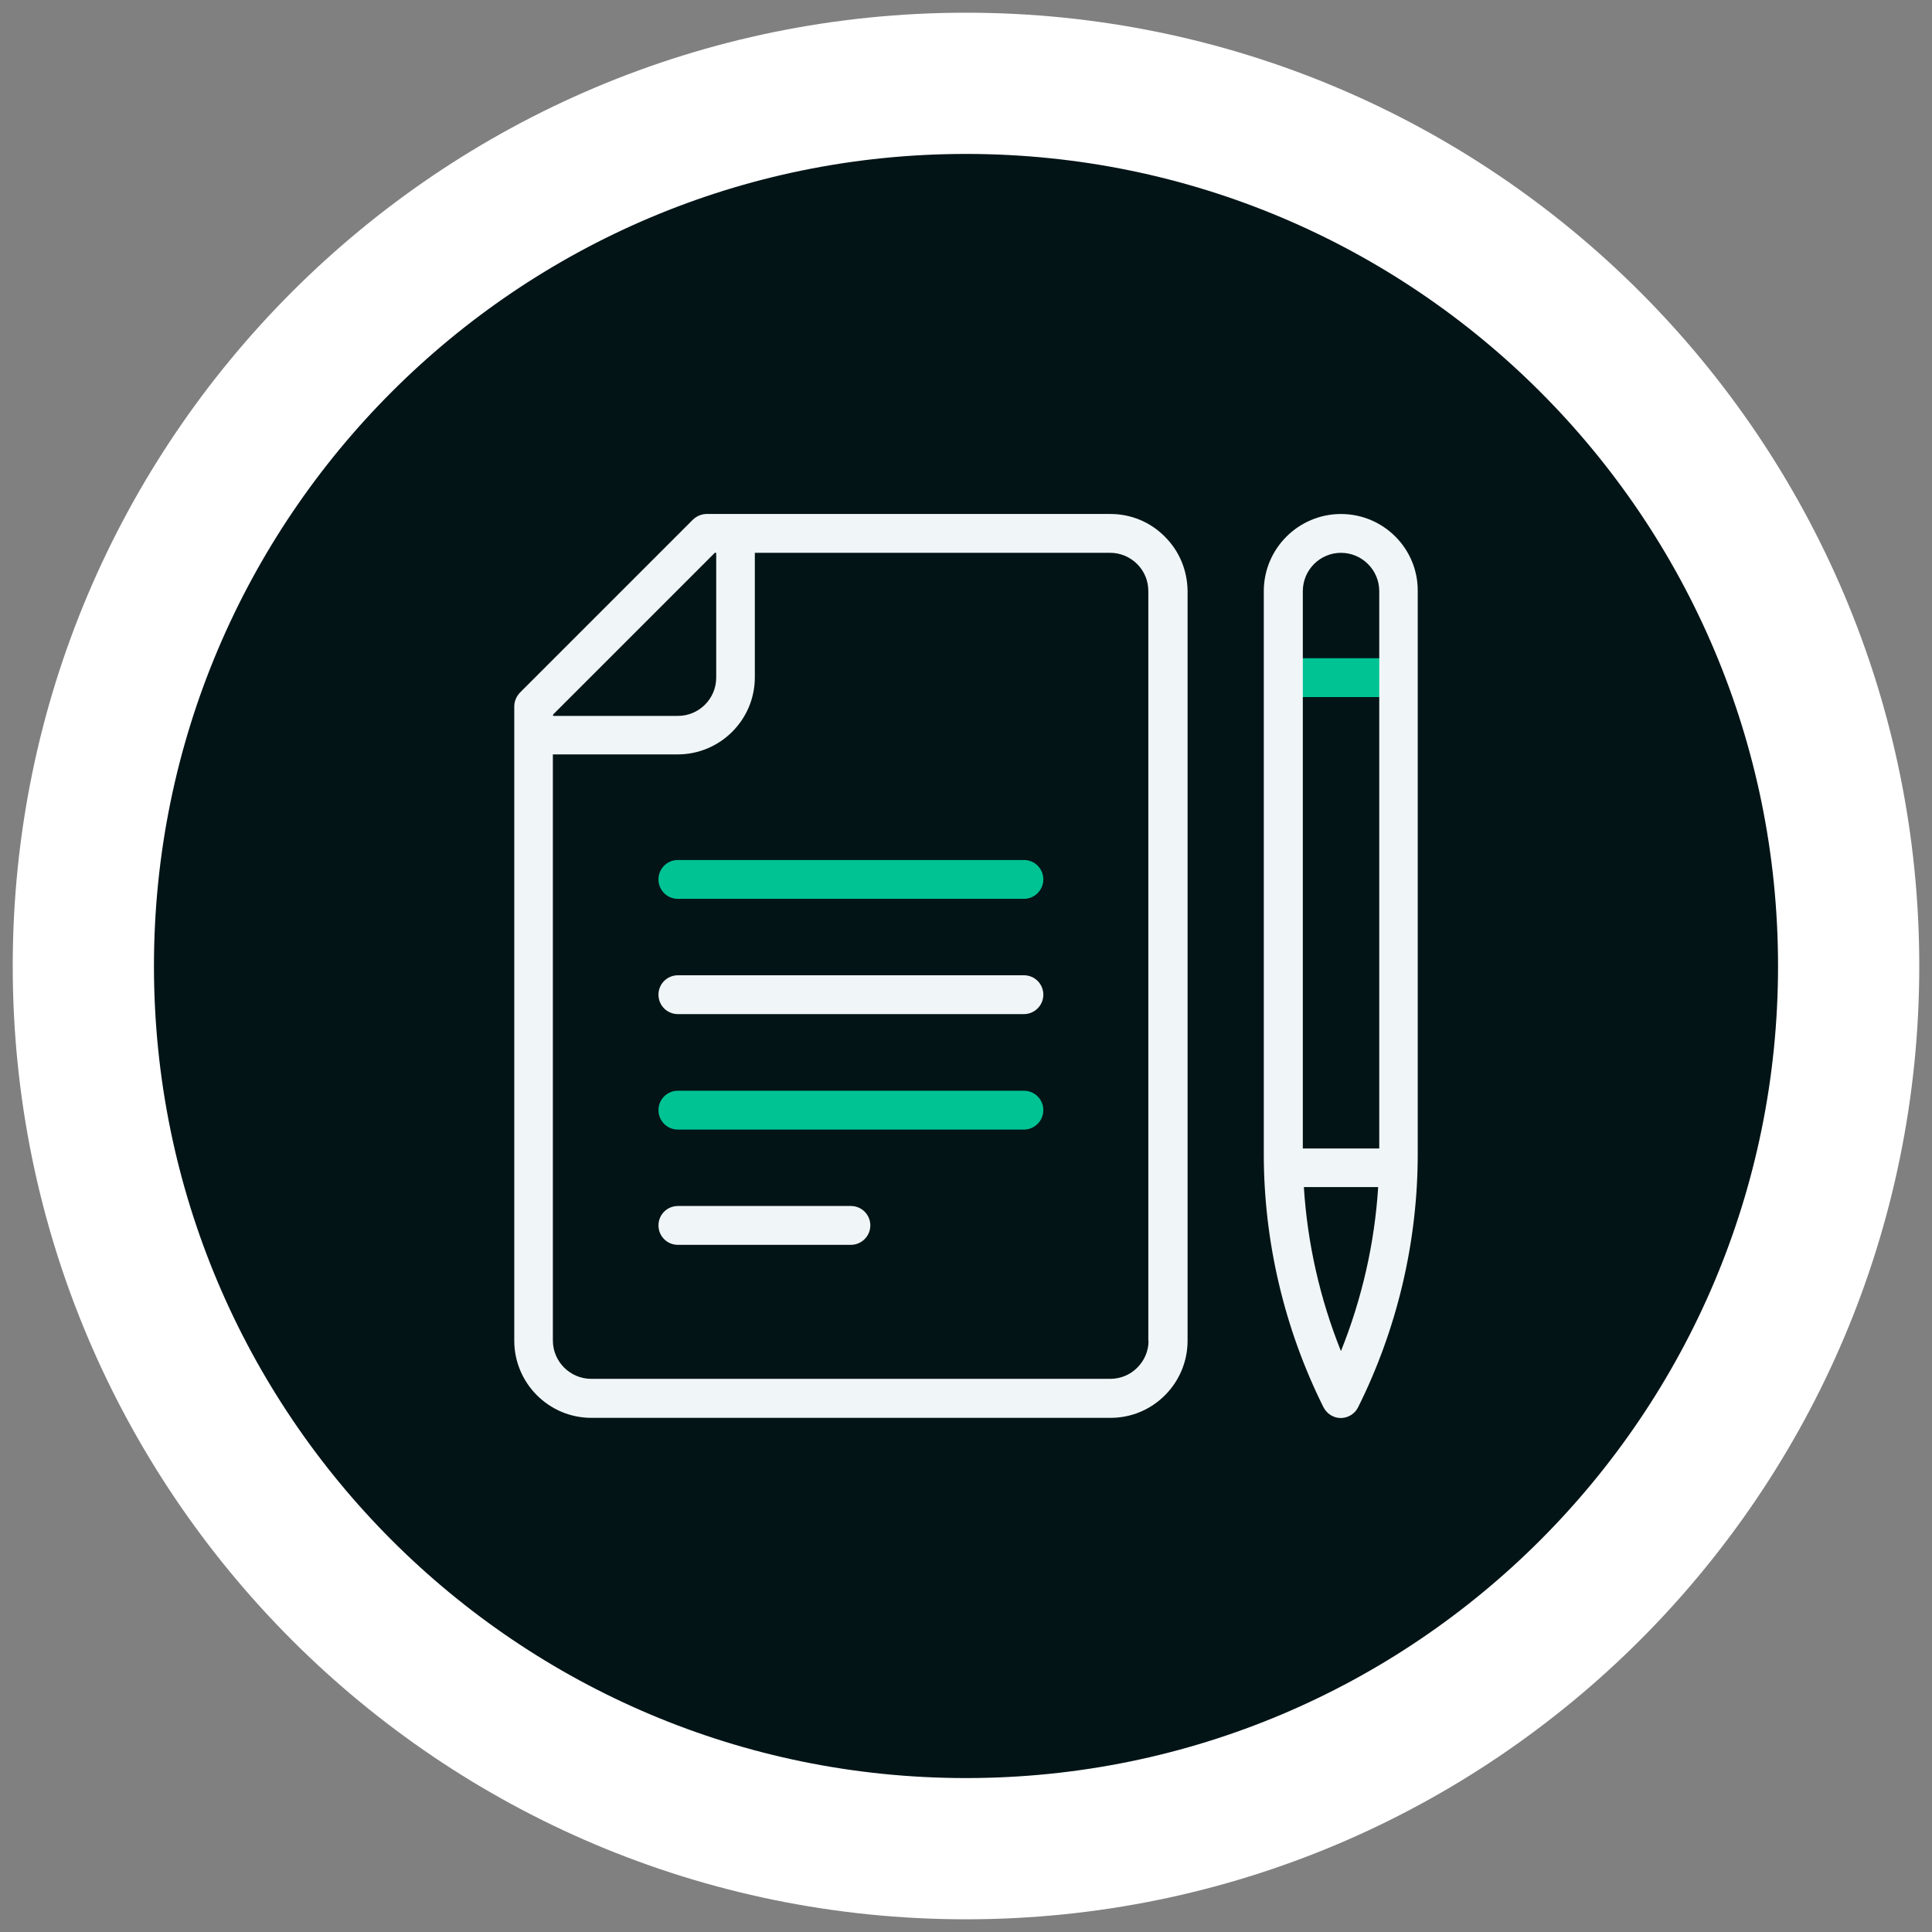
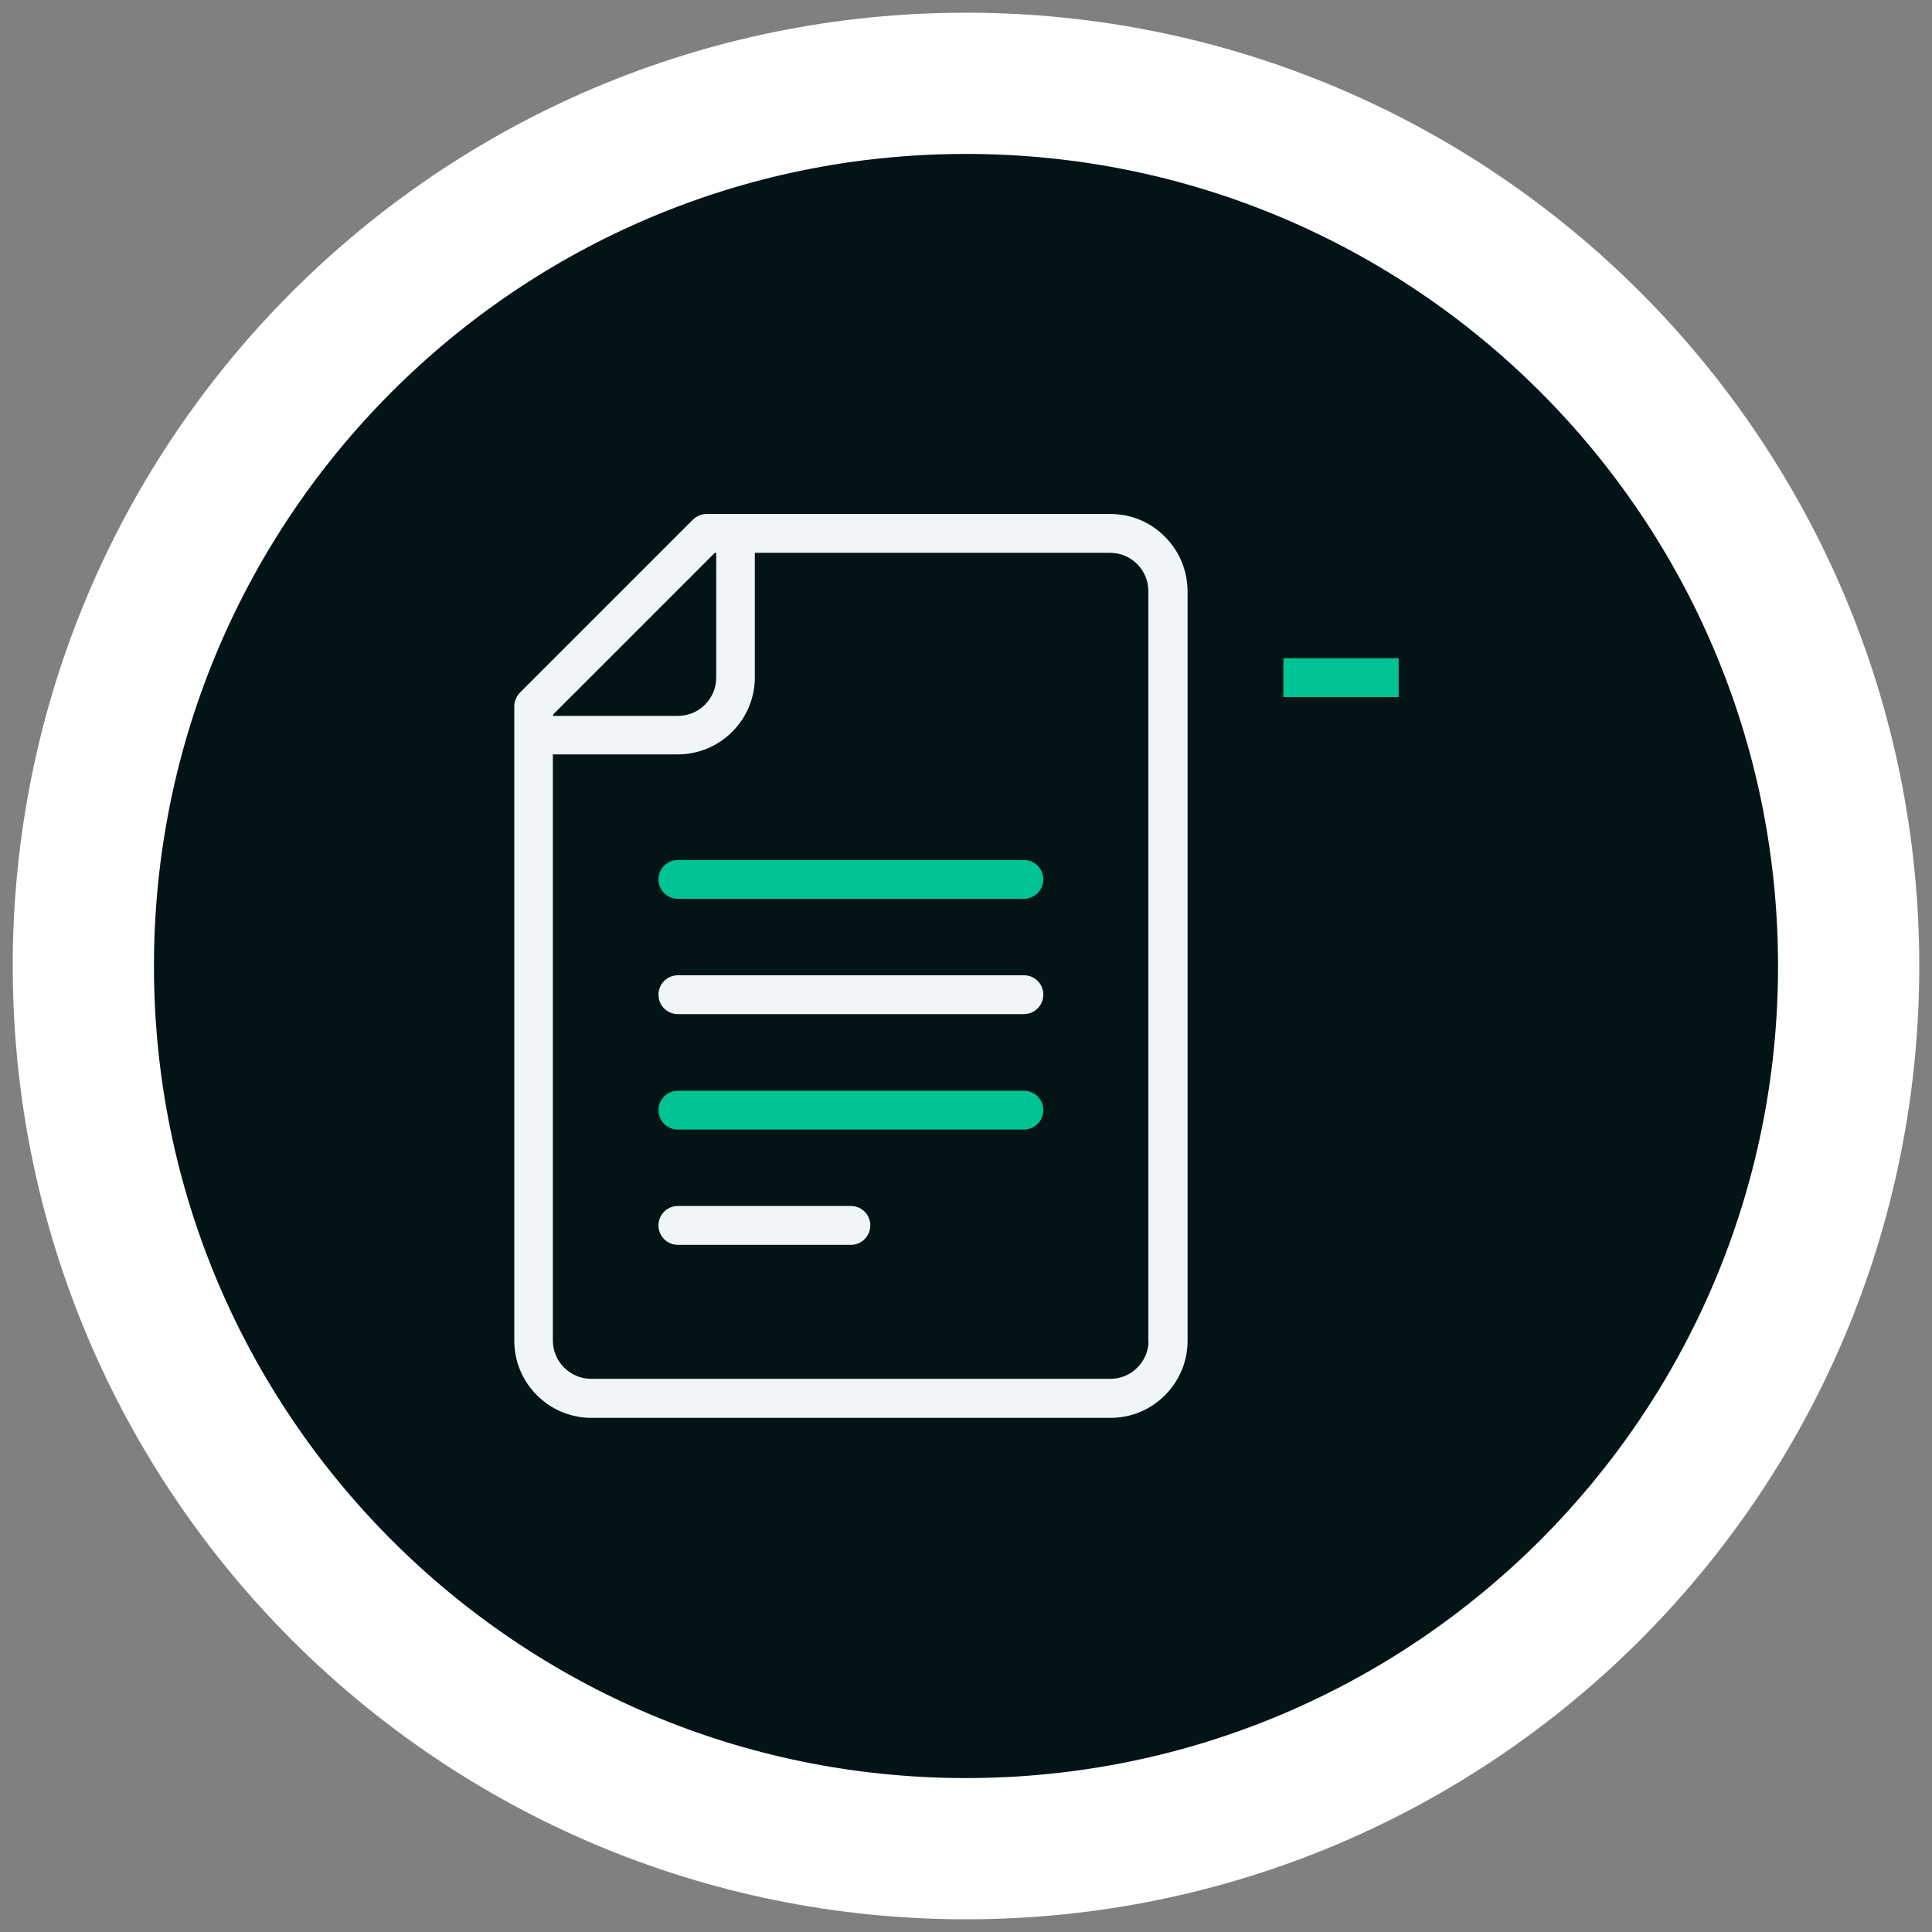
<svg xmlns="http://www.w3.org/2000/svg" id="uuid-07d7ed0c-8153-4636-8383-d2a071371085" width="800" height="800" viewBox="0 0 800 800">
  <rect x="0" y="0" width="800" height="800" fill="#808080" stroke="none" />
  <path d="M400,765.5c201.86,0,365.49-163.63,365.49-365.49S601.86,34.5,400,34.5,34.51,198.15,34.51,400.01s163.63,365.49,365.49,365.49" style="fill:#031417;" />
  <path d="M423.98,372.19h-143.28c-4.46,0-8.04-3.58-8.04-8.04s3.58-8.04,8.04-8.04h143.28c4.46,0,8.04,3.58,8.04,8.04s-3.66,8.04-8.04,8.04" style="fill:#00c394;" />
  <path d="M423.98,467.73h-143.28c-4.46,0-8.04-3.58-8.04-8.04s3.58-8.04,8.04-8.04h143.28c4.46,0,8.04,3.58,8.04,8.04s-3.66,8.04-8.04,8.04" style="fill:#00c394;" />
  <rect x="531.43" y="272.56" width="47.73" height="16.08" style="fill:#00c394;" />
  <path d="M475.59,555.15c0,4.24-1.68,8.18-4.68,11.18-3,3-6.96,4.62-11.2,4.62h-214.9c-8.7,0-15.88-7.1-15.88-15.88v-242.69h51.68c17.61,0,31.95-14.32,31.95-31.93v-51.54h147.14c4.24,0,8.2,1.68,11.2,4.68,3,3,4.6,6.96,4.6,11.2v310.37h.08ZM295.99,228.91h.58v51.68c0,8.7-7.08,15.85-15.86,15.85h-51.68v-.58l66.96-66.96ZM482.31,222.19c-6-6.06-14.04-9.36-22.51-9.36h-167.17c-2.12,0-4.18.88-5.7,2.34l-71.64,71.64c-1.46,1.54-2.34,3.58-2.34,5.7v262.64c0,17.61,14.32,31.95,31.93,31.95h214.92c8.56,0,16.52-3.3,22.59-9.36,5.98-6,9.36-14.04,9.36-22.59V244.79c-.08-8.56-3.38-16.6-9.44-22.59" style="fill:#f0f6f7;" />
  <path d="M423.98,419.92h-143.28c-4.46,0-8.04-3.58-8.04-8.04s3.58-8.04,8.04-8.04h143.28c4.46,0,8.04,3.58,8.04,8.04s-3.66,8.04-8.04,8.04" style="fill:#f0f6f7;" />
  <path d="M352.34,515.46h-71.64c-4.46,0-8.04-3.58-8.04-8.04s3.58-8.04,8.04-8.04h71.64c4.46,0,8.04,3.58,8.04,8.04s-3.66,8.04-8.04,8.04" style="fill:#f0f6f7;" />
-   <path d="M555.26,559.47c-8.7-21.63-13.9-44.67-15.36-67.92h30.77c-1.46,23.25-6.72,46.29-15.42,67.92M555.26,228.91c8.7,0,15.86,7.1,15.86,15.88v230.77h-31.65v-230.77c0-8.78,7.1-15.88,15.8-15.88M555.26,212.84c-17.61,0-31.95,14.34-31.95,31.95v233.17c0,36.19,8.56,72.38,24.71,104.75,1.4,2.72,4.16,4.46,7.16,4.46s5.86-1.74,7.18-4.46c16.16-32.37,24.69-68.56,24.69-104.75v-233.17c.16-17.62-14.18-31.95-31.79-31.95" style="fill:#f0f6f7;" />
  <rect x="212.1" y="212.1" width="375.81" height="375.79" style="fill:none;" />
  <path d="M400,765.5c201.86,0,365.49-163.63,365.49-365.49S601.86,34.5,400,34.5,34.51,198.15,34.51,400.01s163.63,365.49,365.49,365.49Z" style="fill:none; stroke:#fff; stroke-width:58.48px;" />
</svg>